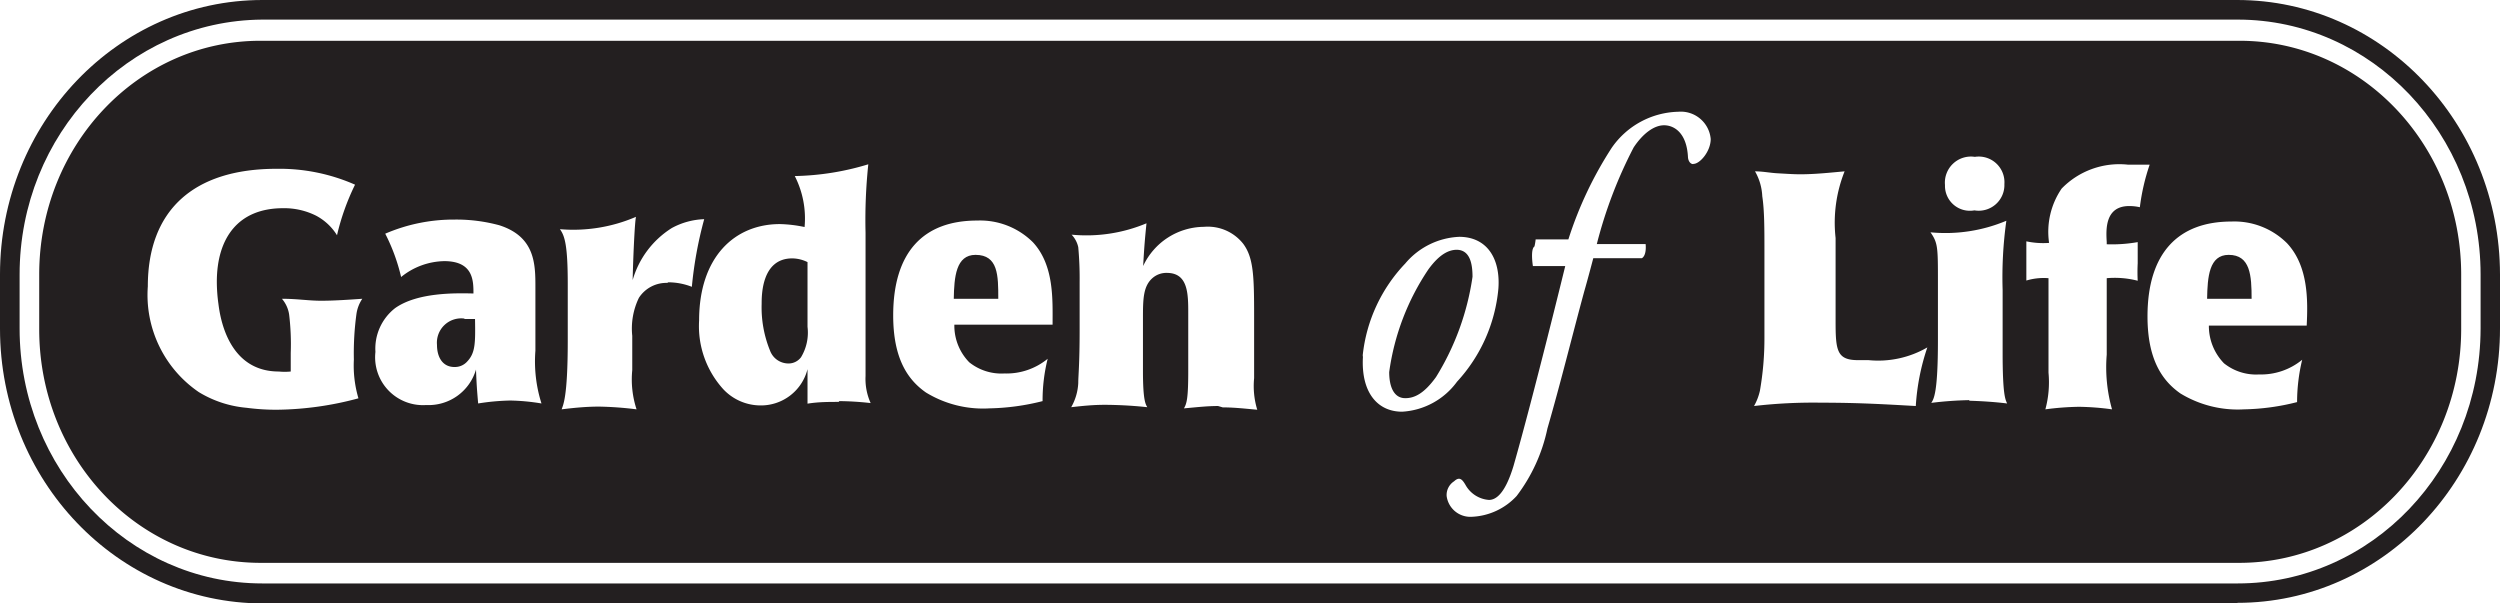
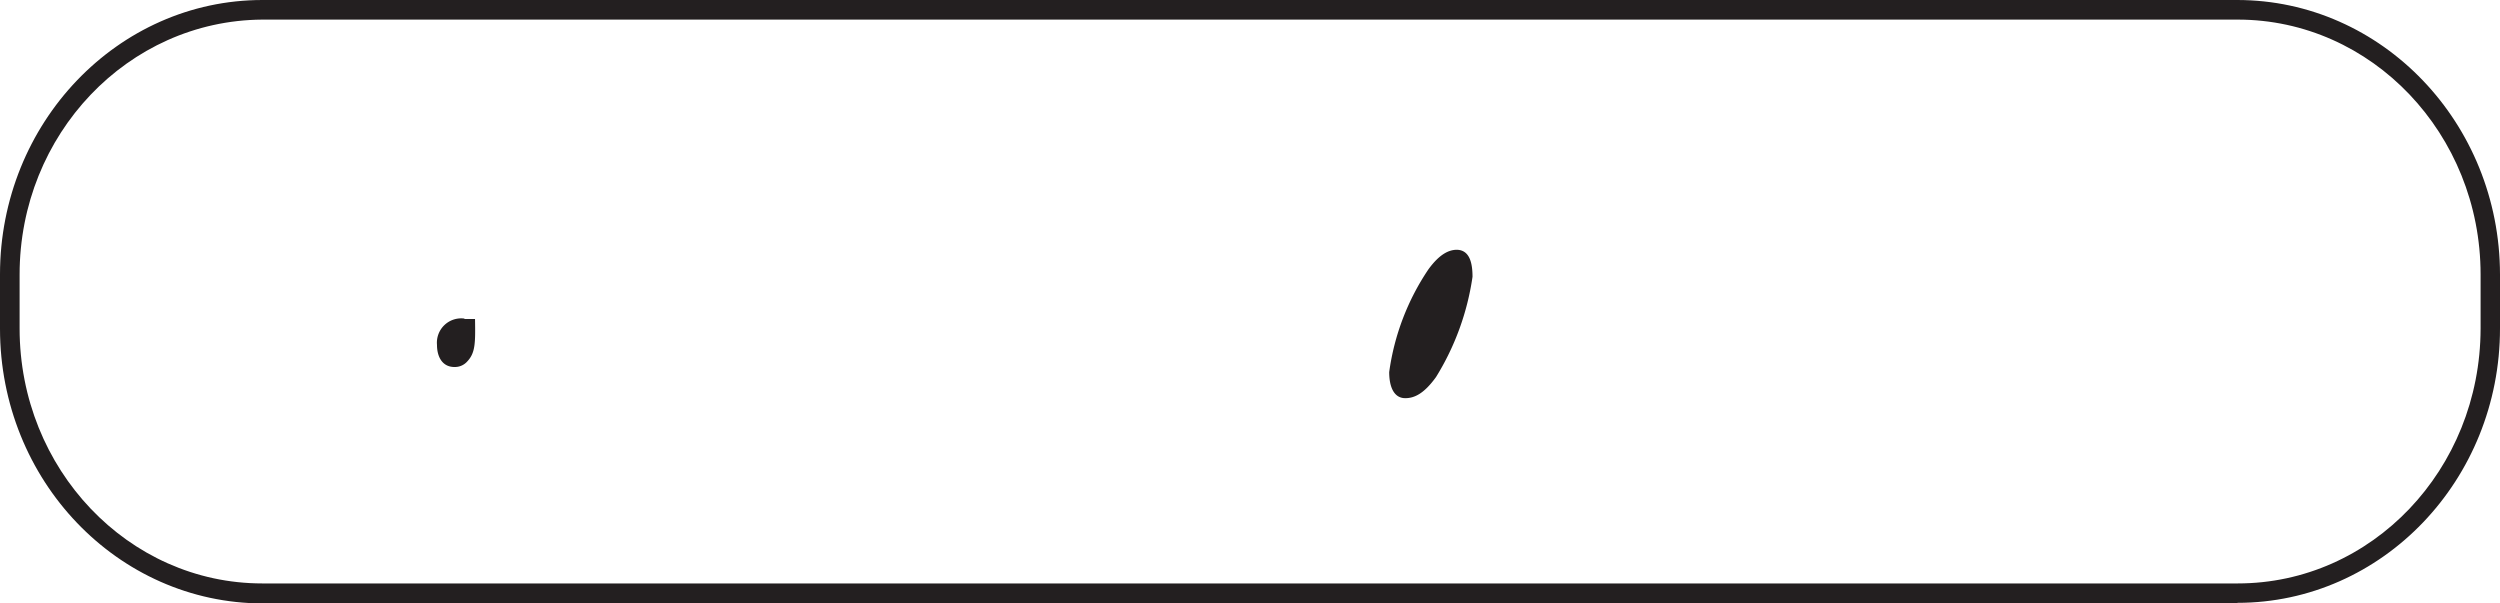
<svg xmlns="http://www.w3.org/2000/svg" id="Layer_1" data-name="Layer 1" viewBox="0 0 127.52 30.78">
  <defs>
    <style>.cls-1{fill:#231f20;}</style>
  </defs>
  <title>Artboard 25</title>
  <path class="cls-1" d="M114.12,30.78H13.41C6,30.77,0,24.5,0,16.76V14C0,6.28,6,0,13.39,0H114.11c7.4,0,13.4,6.28,13.41,14v2.75c0,7.73-6,14-13.4,14M13.37,1C6.53,1.05,1,6.85,1,14v2.76c0,7.16,5.54,13,12.38,13H114.14c6.84,0,12.38-5.81,12.39-13V14c0-7.16-5.55-13-12.39-13Z" />
-   <path class="cls-1" d="M49.76,13c-1,0-1.09,1.13-1.11,2.24h2.27c0-1.18,0-2.24-1.16-2.24" />
-   <path class="cls-1" d="M38.85,15.51a5.84,5.84,0,0,0,.43,2.38,1,1,0,0,0,.94.65.79.79,0,0,0,.64-.32,2.43,2.43,0,0,0,.33-1.55v-3.3a1.79,1.79,0,0,0-.78-.19c-1.56,0-1.56,1.87-1.56,2.33" />
  <path class="cls-1" d="M23.69,16.25a1.24,1.24,0,0,0-1.4,1.34c0,.62.28,1.13.89,1.13a.84.84,0,0,0,.66-.29c.41-.44.41-.94.39-2.16l-.54,0" />
  <path class="cls-1" d="M74.32,12.74c-.39,0-.87.19-1.46,1a12.38,12.38,0,0,0-2,5.24c0,.73.23,1.33.82,1.33.43,0,.93-.19,1.57-1.08a13.33,13.33,0,0,0,1.86-5.11c0-.65-.12-1.38-.82-1.38" />
-   <path class="cls-1" d="M114.24,2.08H13.3C7.05,2.07,2,7.4,2,14v2.8C2,23.36,7,28.7,13.28,28.71H114.22c6.25,0,11.32-5.34,11.32-11.93V14c0-6.58-5.06-11.92-11.3-11.92M100.74,8a1.31,1.31,0,0,1,1.5,1.39,1.31,1.31,0,0,1-1.53,1.34,1.27,1.27,0,0,1-1.5-1.29A1.33,1.33,0,0,1,100.73,8ZM18.31,20.31a16.47,16.47,0,0,1-4.18.59,11.67,11.67,0,0,1-1.56-.1A5.61,5.61,0,0,1,10.14,20a6,6,0,0,1-2.6-5.39c0-3.84,2.28-6,6.57-6a9.55,9.55,0,0,1,4,.81A12,12,0,0,0,17.19,12a2.79,2.79,0,0,0-1.07-1,3.63,3.63,0,0,0-1.68-.38c-2.29,0-3.38,1.52-3.38,3.76a8.29,8.29,0,0,0,.08,1.11c.08.64.47,3.46,3.08,3.46a3,3,0,0,0,.61,0V18a12.65,12.65,0,0,0-.08-1.94,1.58,1.58,0,0,0-.37-.82c.78,0,1.35.1,2,.1s1.39-.05,2.1-.1a1.86,1.86,0,0,0-.3.79,14.78,14.78,0,0,0-.13,2.31,5.92,5.92,0,0,0,.24,2m7.75.09a11.5,11.5,0,0,0-1.65.15c-.06-.69-.08-.95-.11-1.73a2.52,2.52,0,0,1-2.54,1.81,2.44,2.44,0,0,1-2.59-2.71,2.62,2.62,0,0,1,1-2.23c1.15-.82,3.13-.77,4-.75,0-.64,0-1.65-1.49-1.65a3.59,3.59,0,0,0-2.2.81,9.6,9.6,0,0,0-.81-2.21,8.83,8.83,0,0,1,3.54-.72,8.39,8.39,0,0,1,2.28.29c1.84.59,1.84,2,1.84,3.18v3.22a7.09,7.09,0,0,0,.31,2.69,10.7,10.7,0,0,0-1.6-.15Zm8-6a1.67,1.67,0,0,0-1.45.76,3.59,3.59,0,0,0-.34,1.94v1.75a4.89,4.89,0,0,0,.22,2,17.53,17.53,0,0,0-1.91-.14c-.64,0-1.28.06-1.91.14.06-.21.31-.54.31-3.49V14.48c0-2-.16-2.46-.4-2.79a8.08,8.08,0,0,0,3.88-.63c-.06.25-.14,1.93-.17,3.23a4.65,4.65,0,0,1,2-2.66,3.71,3.71,0,0,1,1.65-.45,20.14,20.14,0,0,0-.63,3.45,3.33,3.33,0,0,0-1.21-.23m8.73,6.1c-.55,0-1.08,0-1.62.09V18.83a2.45,2.45,0,0,1-2.42,1.85,2.61,2.61,0,0,1-1.87-.82,4.78,4.78,0,0,1-1.24-3.51c0-3.24,1.81-4.92,4.12-4.92a6.77,6.77,0,0,1,1.26.15,4.76,4.76,0,0,0-.5-2.6,13.67,13.67,0,0,0,3.75-.6,27.24,27.24,0,0,0-.14,3.5V17c0,1.2,0,1.68,0,2.18a3,3,0,0,0,.26,1.38,15.16,15.16,0,0,0-1.63-.1m10.9-3.9h-5a2.67,2.67,0,0,0,.76,1.92,2.62,2.62,0,0,0,1.79.57,3.31,3.31,0,0,0,2.21-.75,8.75,8.75,0,0,0-.26,2.16,11.87,11.87,0,0,1-2.71.37,5.58,5.58,0,0,1-3.24-.81c-.93-.65-1.67-1.73-1.67-3.93,0-3.24,1.55-4.84,4.28-4.84a3.82,3.82,0,0,1,2.85,1.11c1.09,1.18,1,2.95,1,4.2m8.44,4.15c-.58,0-1.16.07-1.74.12.14-.24.22-.49.22-1.89V16c0-1,0-2.08-1.09-2.08a1.07,1.07,0,0,0-.68.22c-.54.42-.54,1.12-.54,2.14v2.65c0,1.53.14,1.69.22,1.84-.65-.07-1.3-.11-2-.12s-1.26.05-1.88.12A2.75,2.75,0,0,0,55,19.54c0-.39.07-.93.07-2.71V14.39A17.54,17.54,0,0,0,55,12.61a1.33,1.33,0,0,0-.34-.64,7.93,7.93,0,0,0,3.82-.58c-.08.8-.11,1.12-.17,2.18a3.45,3.45,0,0,1,3.1-2,2.3,2.3,0,0,1,2,.86c.53.71.56,1.64.56,3.68v3.18a4.15,4.15,0,0,0,.16,1.61c-.57-.05-1.16-.12-1.76-.12Zm7.38-2.59a8,8,0,0,1,2.17-4.68,3.81,3.81,0,0,1,2.75-1.36c1.42,0,2.11,1.11,2,2.64a8.08,8.08,0,0,1-2.11,4.75A3.73,3.73,0,0,1,71.52,21c-1.27,0-2.1-1-2-2.79ZM86.37,8.37c-.17,0-.26-.19-.27-.35-.06-1.25-.71-1.63-1.22-1.63s-1.08.42-1.55,1.13a22.83,22.83,0,0,0-1.88,4.93h2.49s.07.56-.19.72v0H81.27s-.28,1.07-.46,1.69c-.63,2.32-1.2,4.65-1.88,7a8.59,8.59,0,0,1-1.57,3.44,3.3,3.3,0,0,1-2.28,1.06,1.22,1.22,0,0,1-1.29-1.06.83.83,0,0,1,.38-.75c.28-.26.42-.09.58.18a1.49,1.49,0,0,0,1.2.77c.35,0,.82-.31,1.25-1.73,1-3.49,2.64-10.2,2.64-10.2H78.19s-.14-.85.08-1a2.7,2.7,0,0,0,.06-.36H80a19.38,19.38,0,0,1,2.21-4.67A4.25,4.25,0,0,1,85.61,5.7a1.53,1.53,0,0,1,1.65,1.39c0,.63-.55,1.27-.88,1.27ZM97.72,20.71c-1.45-.08-2.84-.17-4.81-.17a26.33,26.33,0,0,0-3.44.17,2.86,2.86,0,0,0,.3-.78A15.48,15.48,0,0,0,90,17.21V12.8c0-1.13,0-2.07-.11-2.79a2.8,2.8,0,0,0-.37-1.27c.39,0,.78.08,1.16.1s.77.05,1.15.05c.75,0,1.48-.08,2.26-.15a7.06,7.06,0,0,0-.46,3.4v4.23c0,1.51.06,2,1.15,2h.53a5,5,0,0,0,3-.65,11.46,11.46,0,0,0-.59,3m2.74-.31a18.45,18.45,0,0,0-1.95.14c.13-.2.34-.51.34-3.2V14.39c0-1.77,0-2-.38-2.54a8,8,0,0,0,3.87-.59,20.84,20.84,0,0,0-.19,3.53V18c0,2.16.14,2.38.23,2.58-.65-.08-1.29-.12-1.94-.14Zm7-7.95a7.59,7.59,0,0,0,1.58-.11c0,.4,0,.73,0,1.08a8.69,8.69,0,0,0,0,.89,4.68,4.68,0,0,0-1.58-.13v3.9a7.91,7.91,0,0,0,.27,2.79,13.57,13.57,0,0,0-1.68-.13,14.22,14.22,0,0,0-1.72.13,5.28,5.28,0,0,0,.16-1.87V14.19a3.09,3.09,0,0,0-1.13.12c0-.32,0-.64,0-1s0-.65,0-1a4.13,4.13,0,0,0,1.16.08,3.91,3.91,0,0,1,.64-2.77,4.1,4.1,0,0,1,3.39-1.22c.34,0,.63,0,1.1,0a10.68,10.68,0,0,0-.5,2.17,2.48,2.48,0,0,0-.54-.06c-1.24,0-1.19,1.19-1.15,1.83Zm10.21,4.15h-5a2.73,2.73,0,0,0,.77,1.92,2.62,2.62,0,0,0,1.79.57,3.31,3.31,0,0,0,2.2-.75,9.25,9.25,0,0,0-.26,2.16,11.72,11.72,0,0,1-2.71.37,5.62,5.62,0,0,1-3.24-.81c-.93-.65-1.68-1.73-1.68-3.93,0-3.24,1.57-4.84,4.28-4.84a3.8,3.8,0,0,1,2.84,1.11c1.1,1.18,1.06,2.95,1,4.2" />
-   <path class="cls-1" d="M113.68,13c-1,0-1.08,1.13-1.1,2.24h2.27c0-1.18-.06-2.24-1.17-2.24" />
</svg>